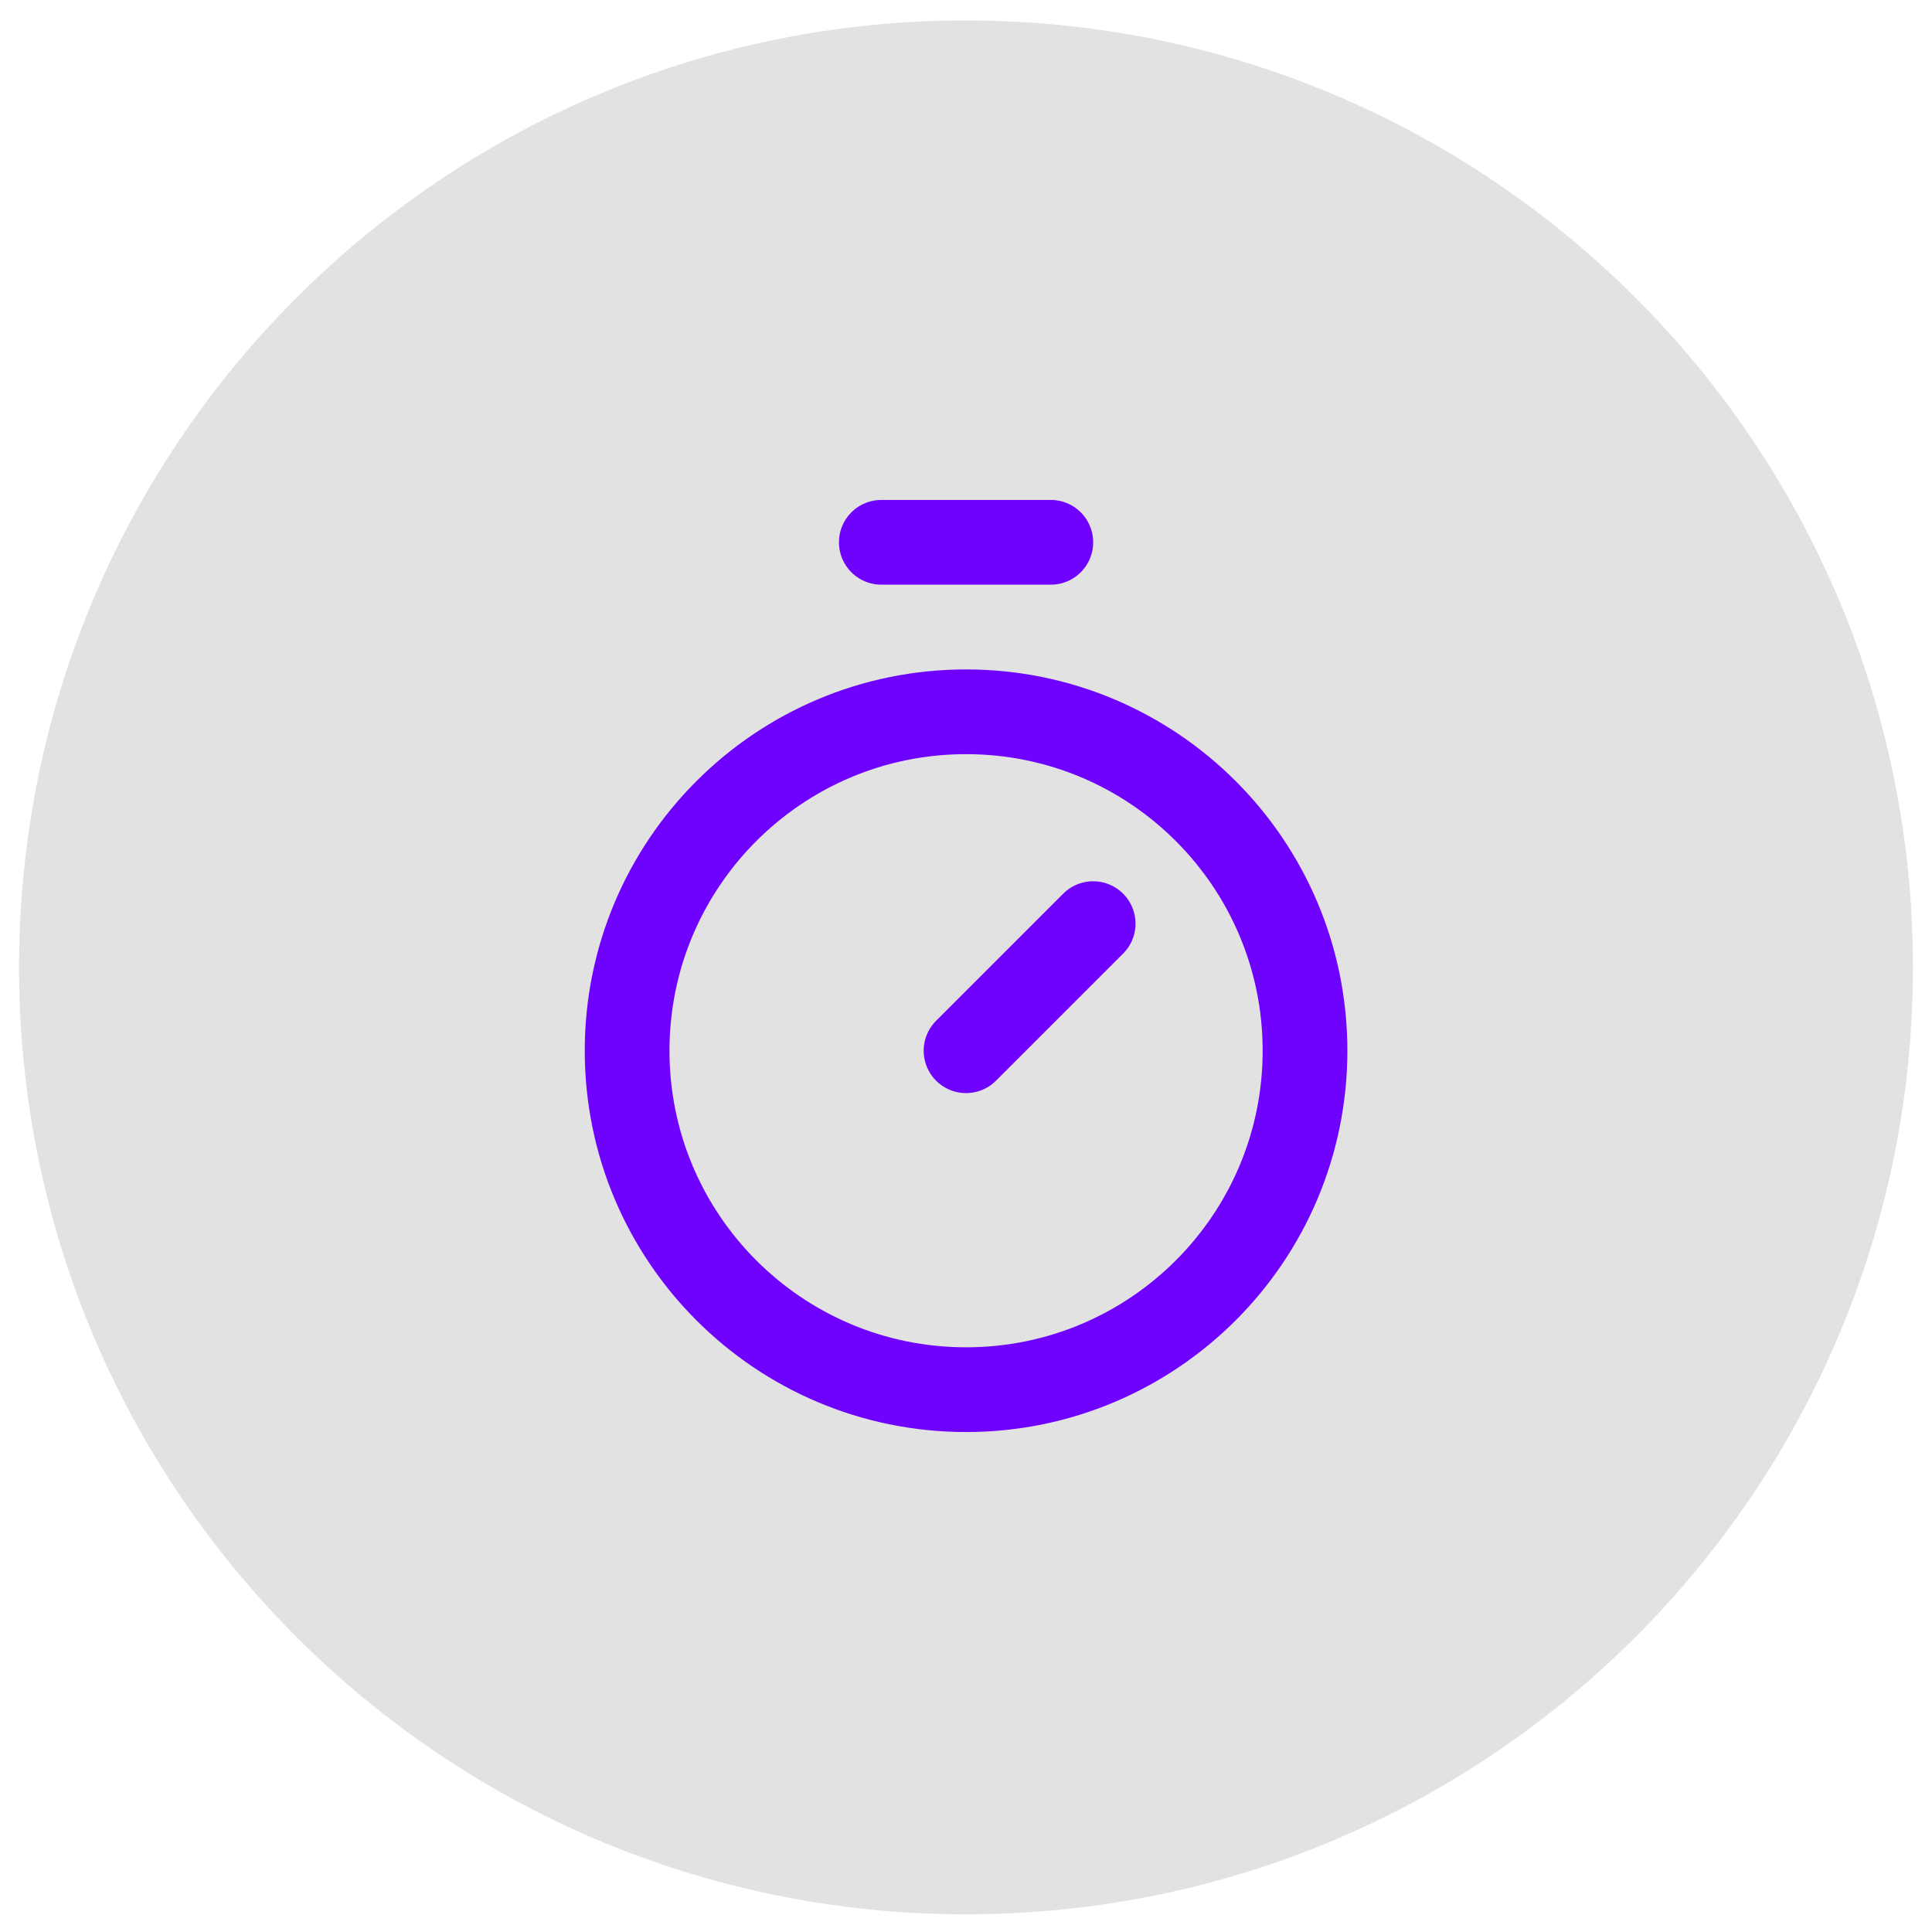
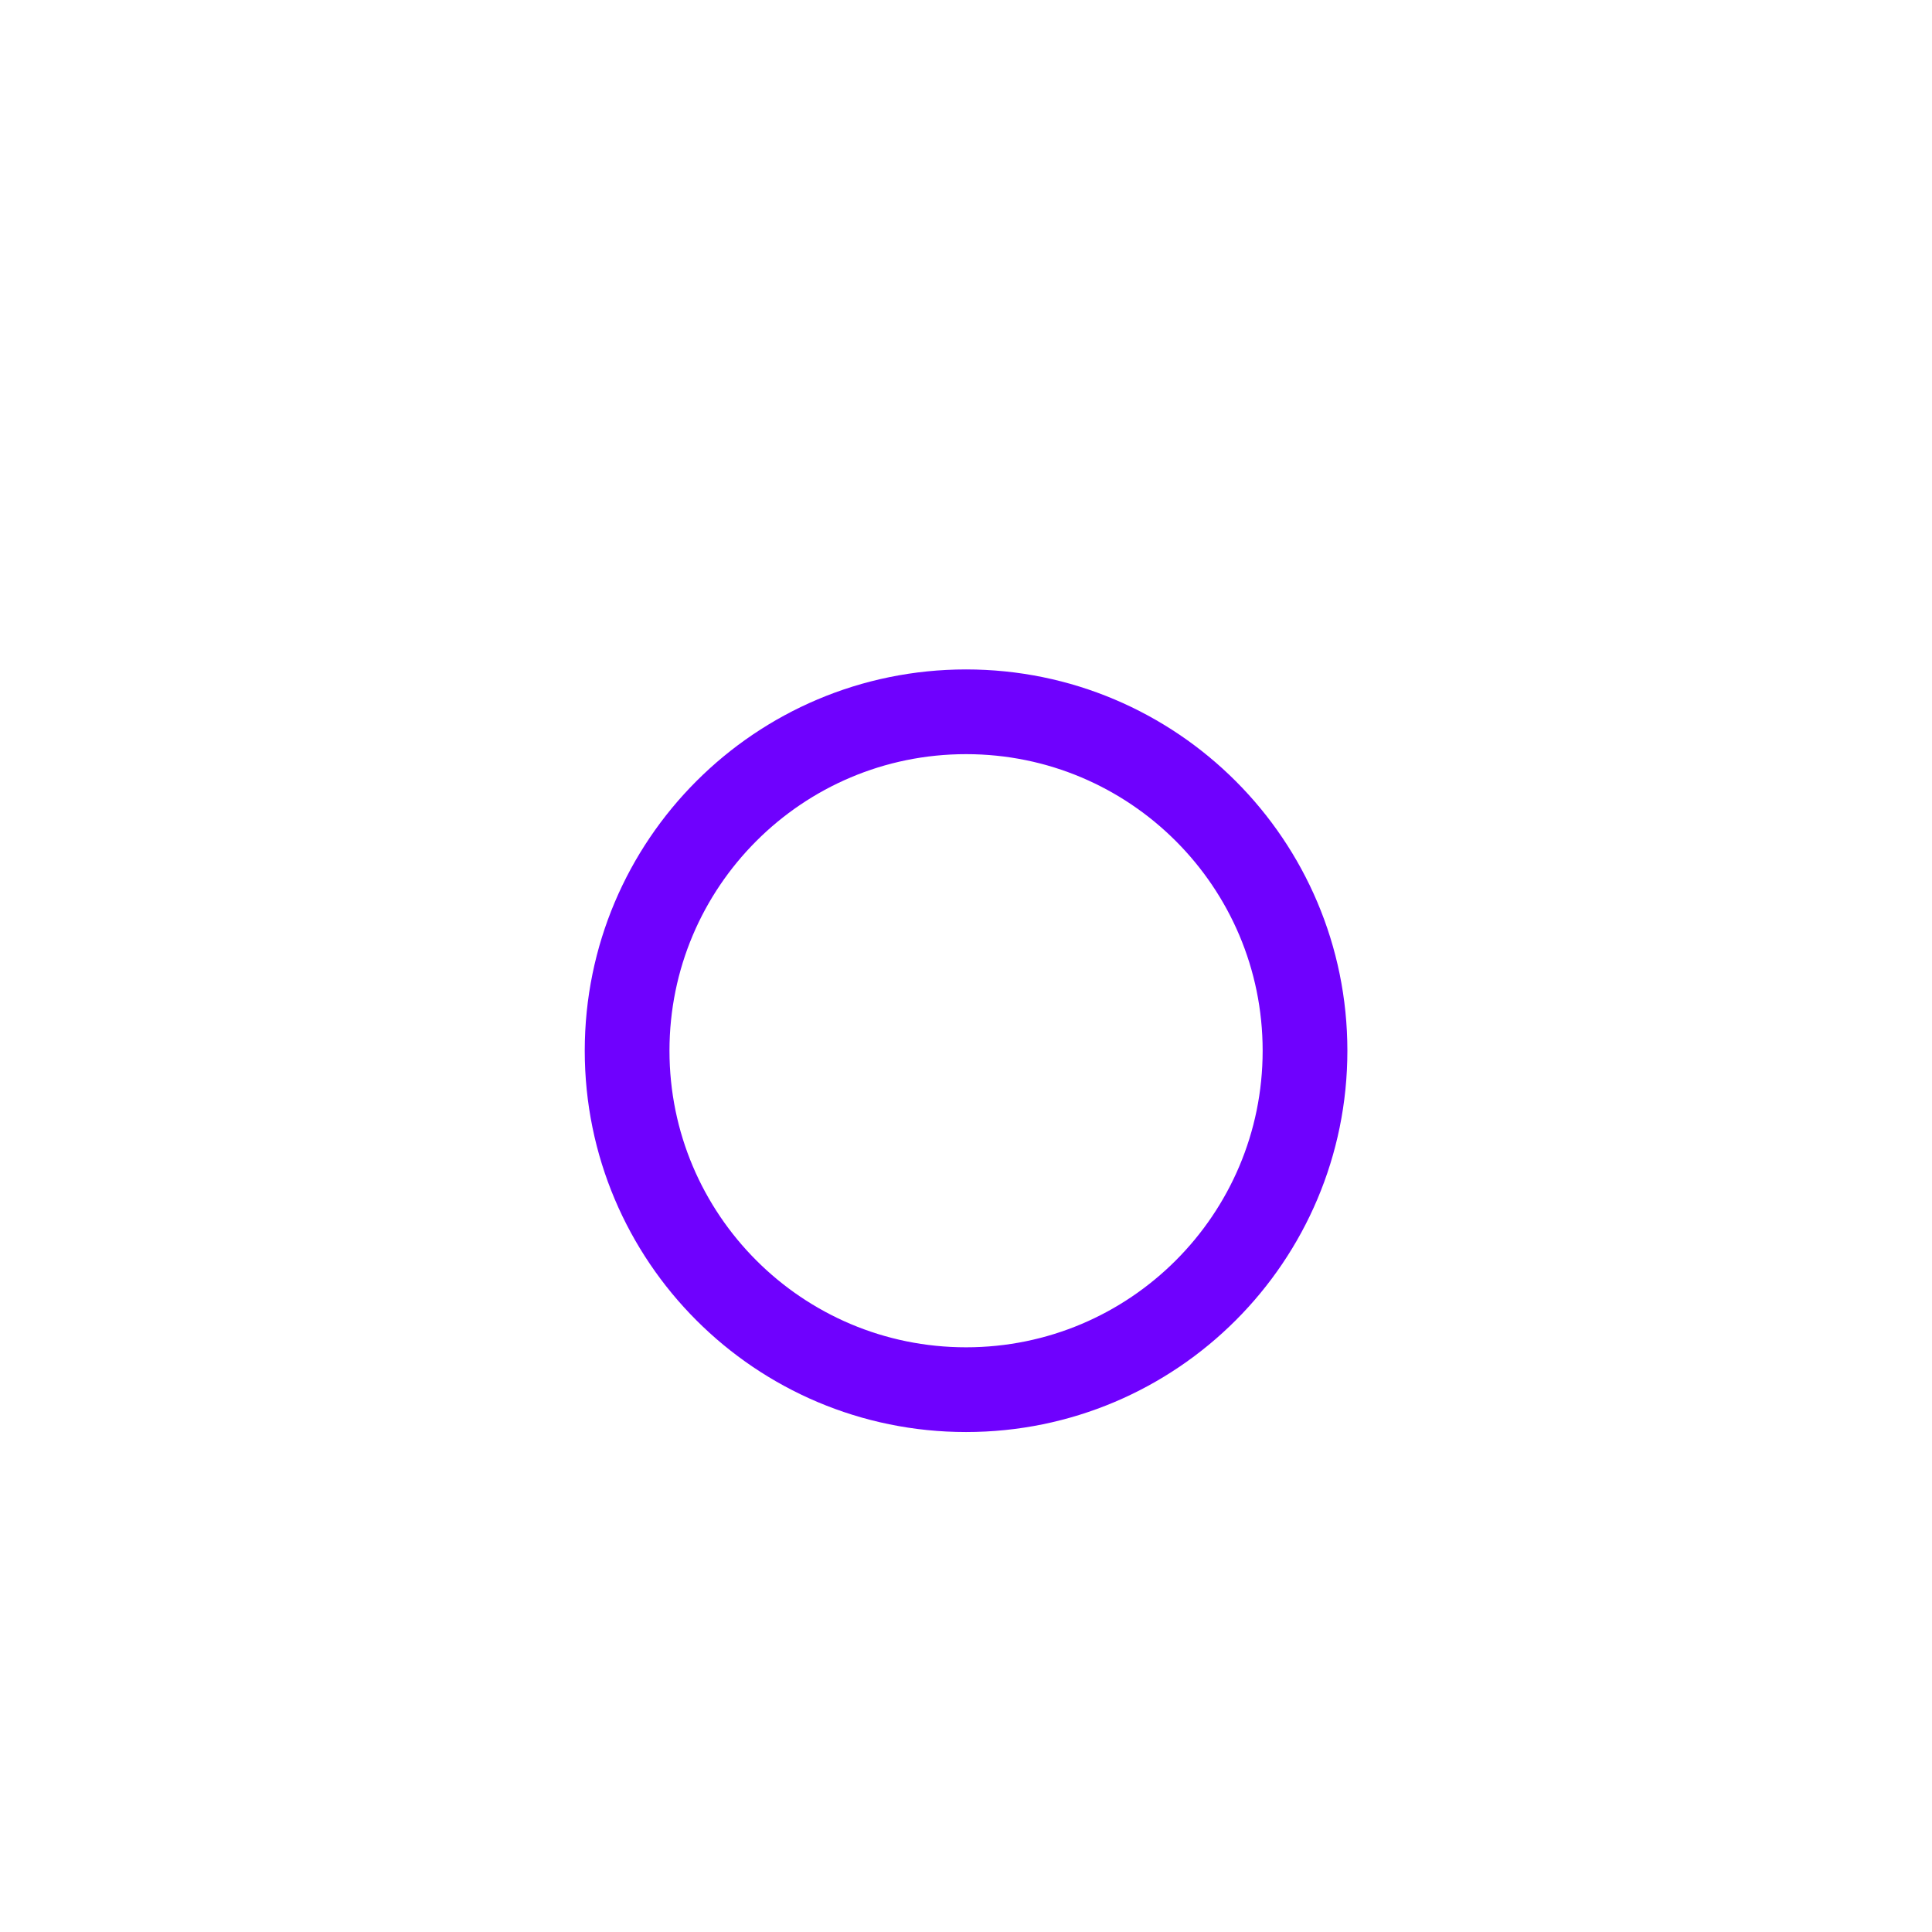
<svg xmlns="http://www.w3.org/2000/svg" width="76" height="76" viewBox="0 0 76 76" fill="none">
-   <path d="M0.75 38.054C0.75 17.482 17.427 0.804 38 0.804C58.572 0.804 75.25 17.482 75.25 38.054C75.25 58.627 58.572 75.304 38 75.304C17.427 75.304 0.75 58.627 0.75 38.054Z" fill="#E2E2E2" />
-   <path d="M34.669 21.333H41.336" stroke="#6F01FE" stroke-width="3.333" stroke-linecap="round" stroke-linejoin="round" />
-   <path d="M38.002 41.333L43.002 36.333" stroke="#6F01FE" stroke-width="3.333" stroke-linecap="round" stroke-linejoin="round" />
  <path d="M38.002 54.666C45.366 54.666 51.336 48.697 51.336 41.333C51.336 33.969 45.366 28 38.002 28C30.639 28 24.669 33.969 24.669 41.333C24.669 48.697 30.639 54.666 38.002 54.666Z" stroke="#6F01FE" stroke-width="3.333" stroke-linecap="round" stroke-linejoin="round" />
</svg>